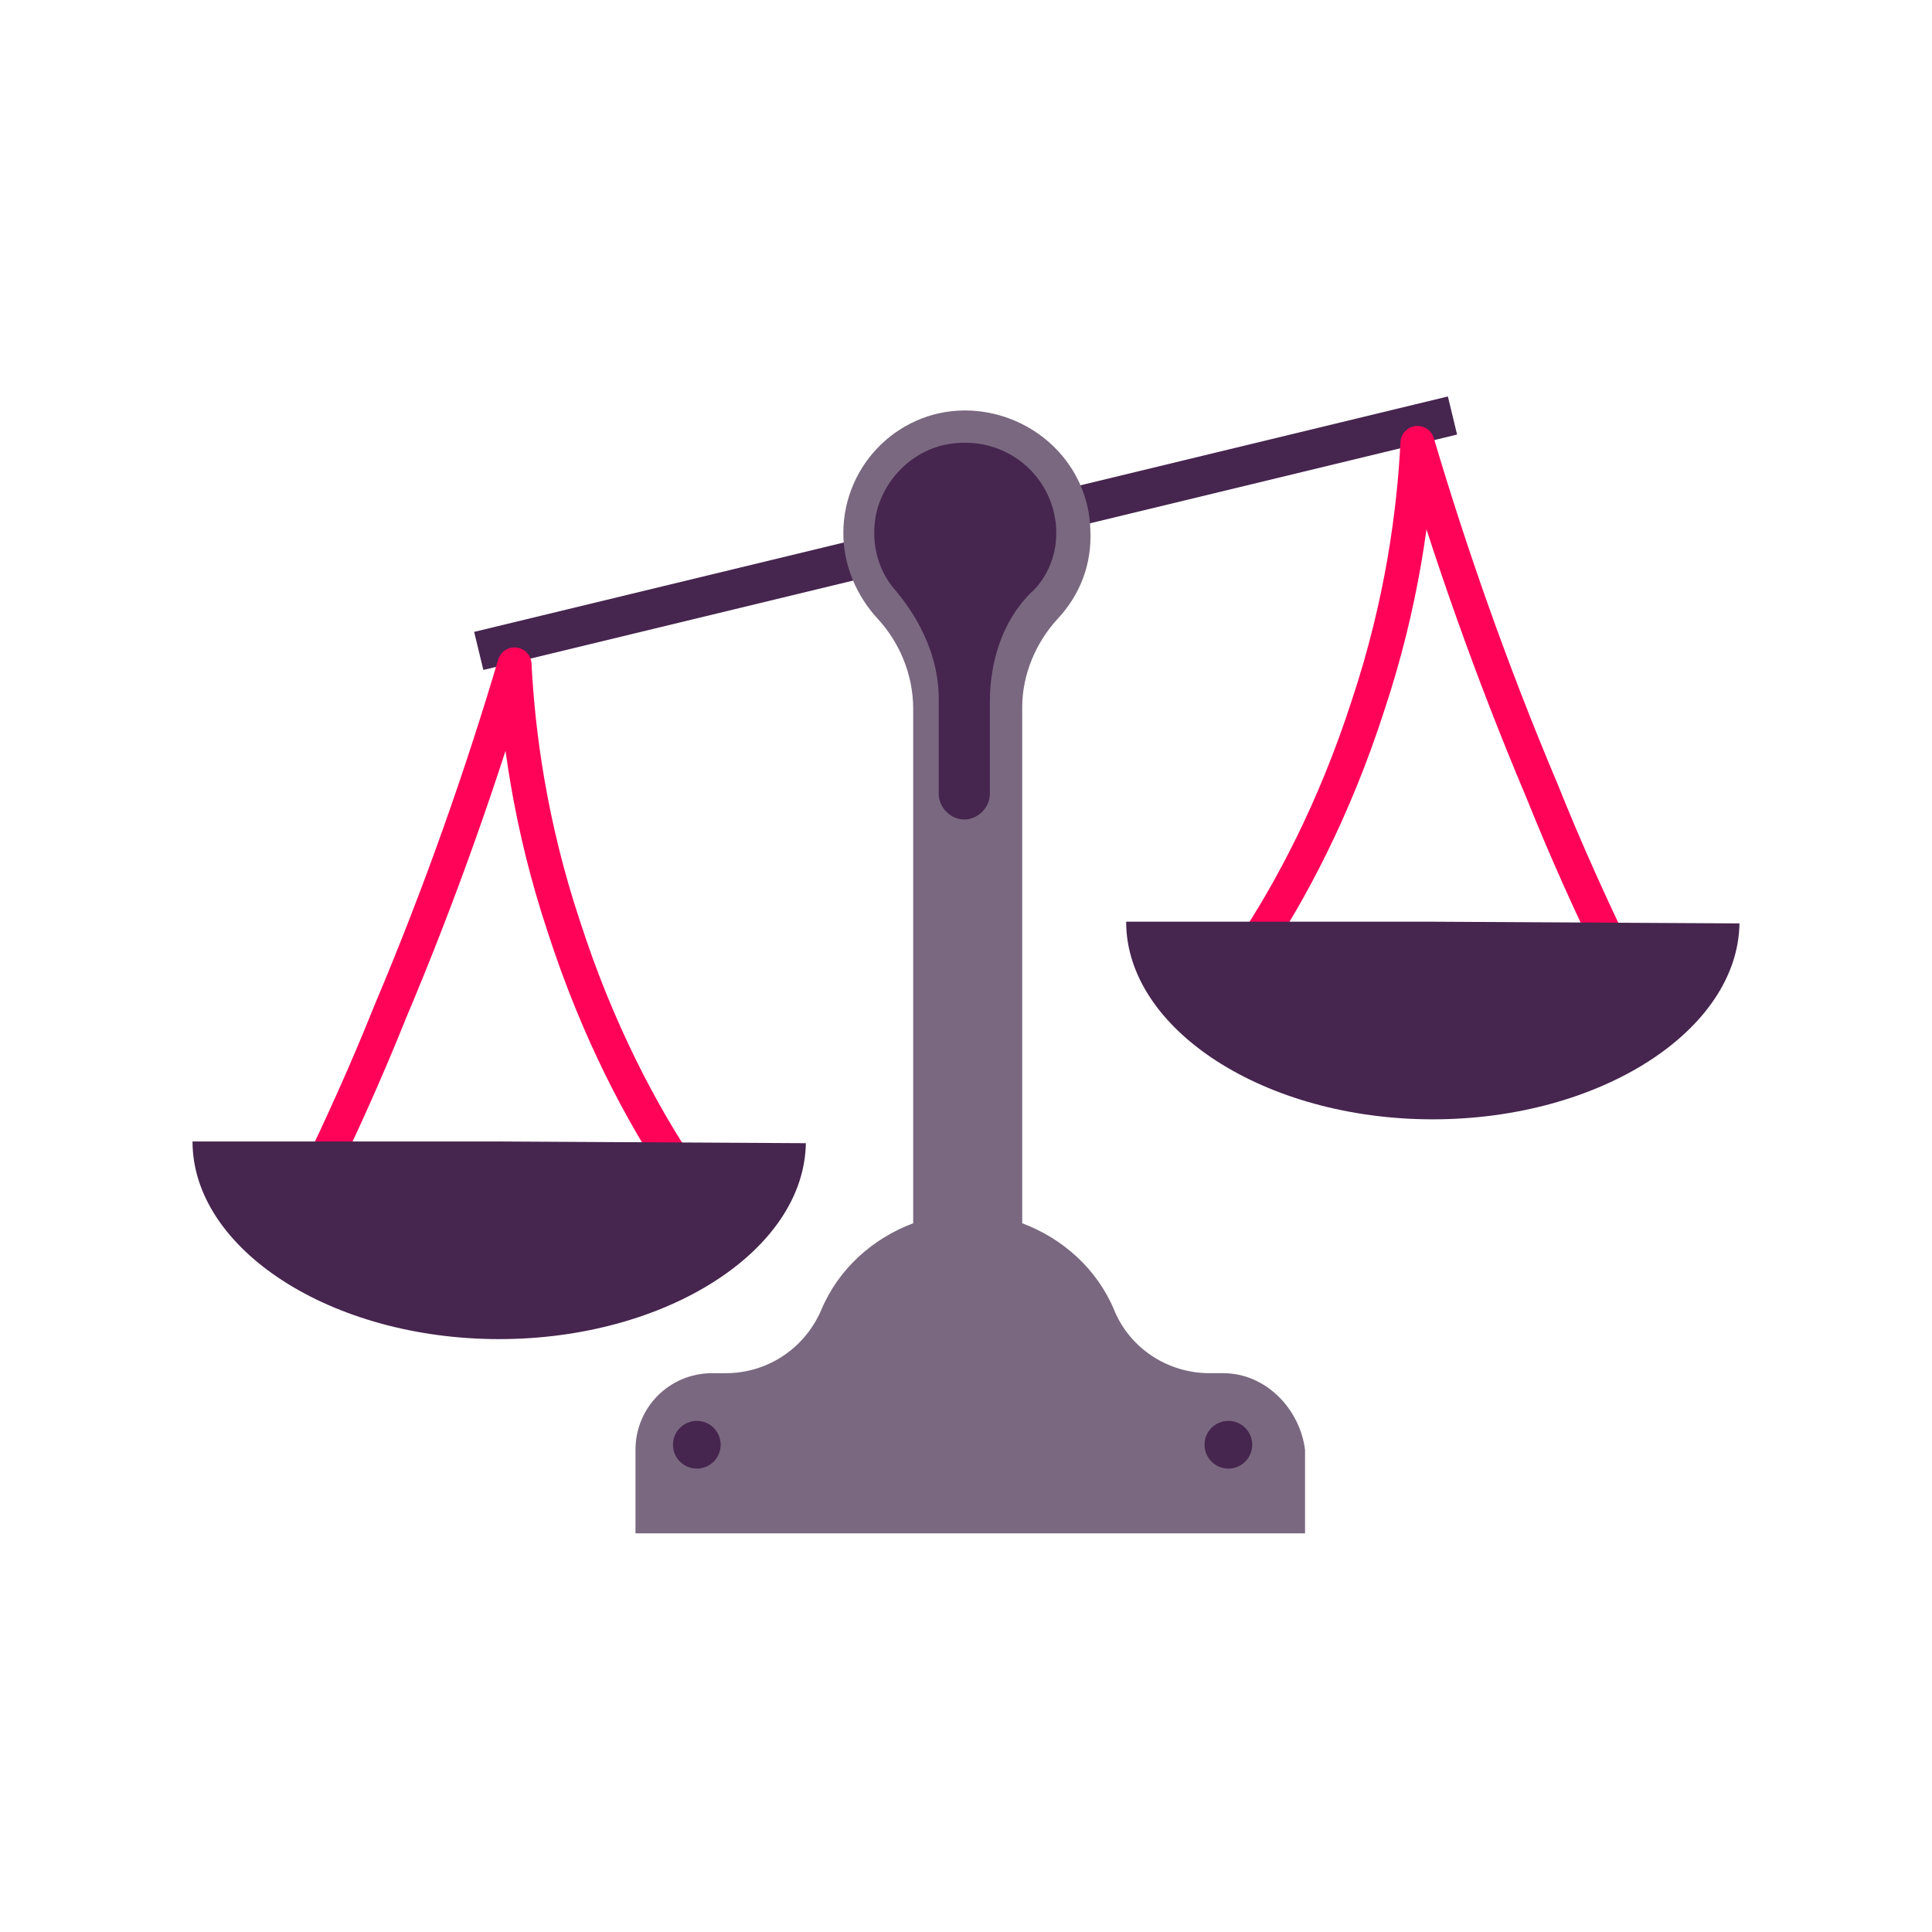
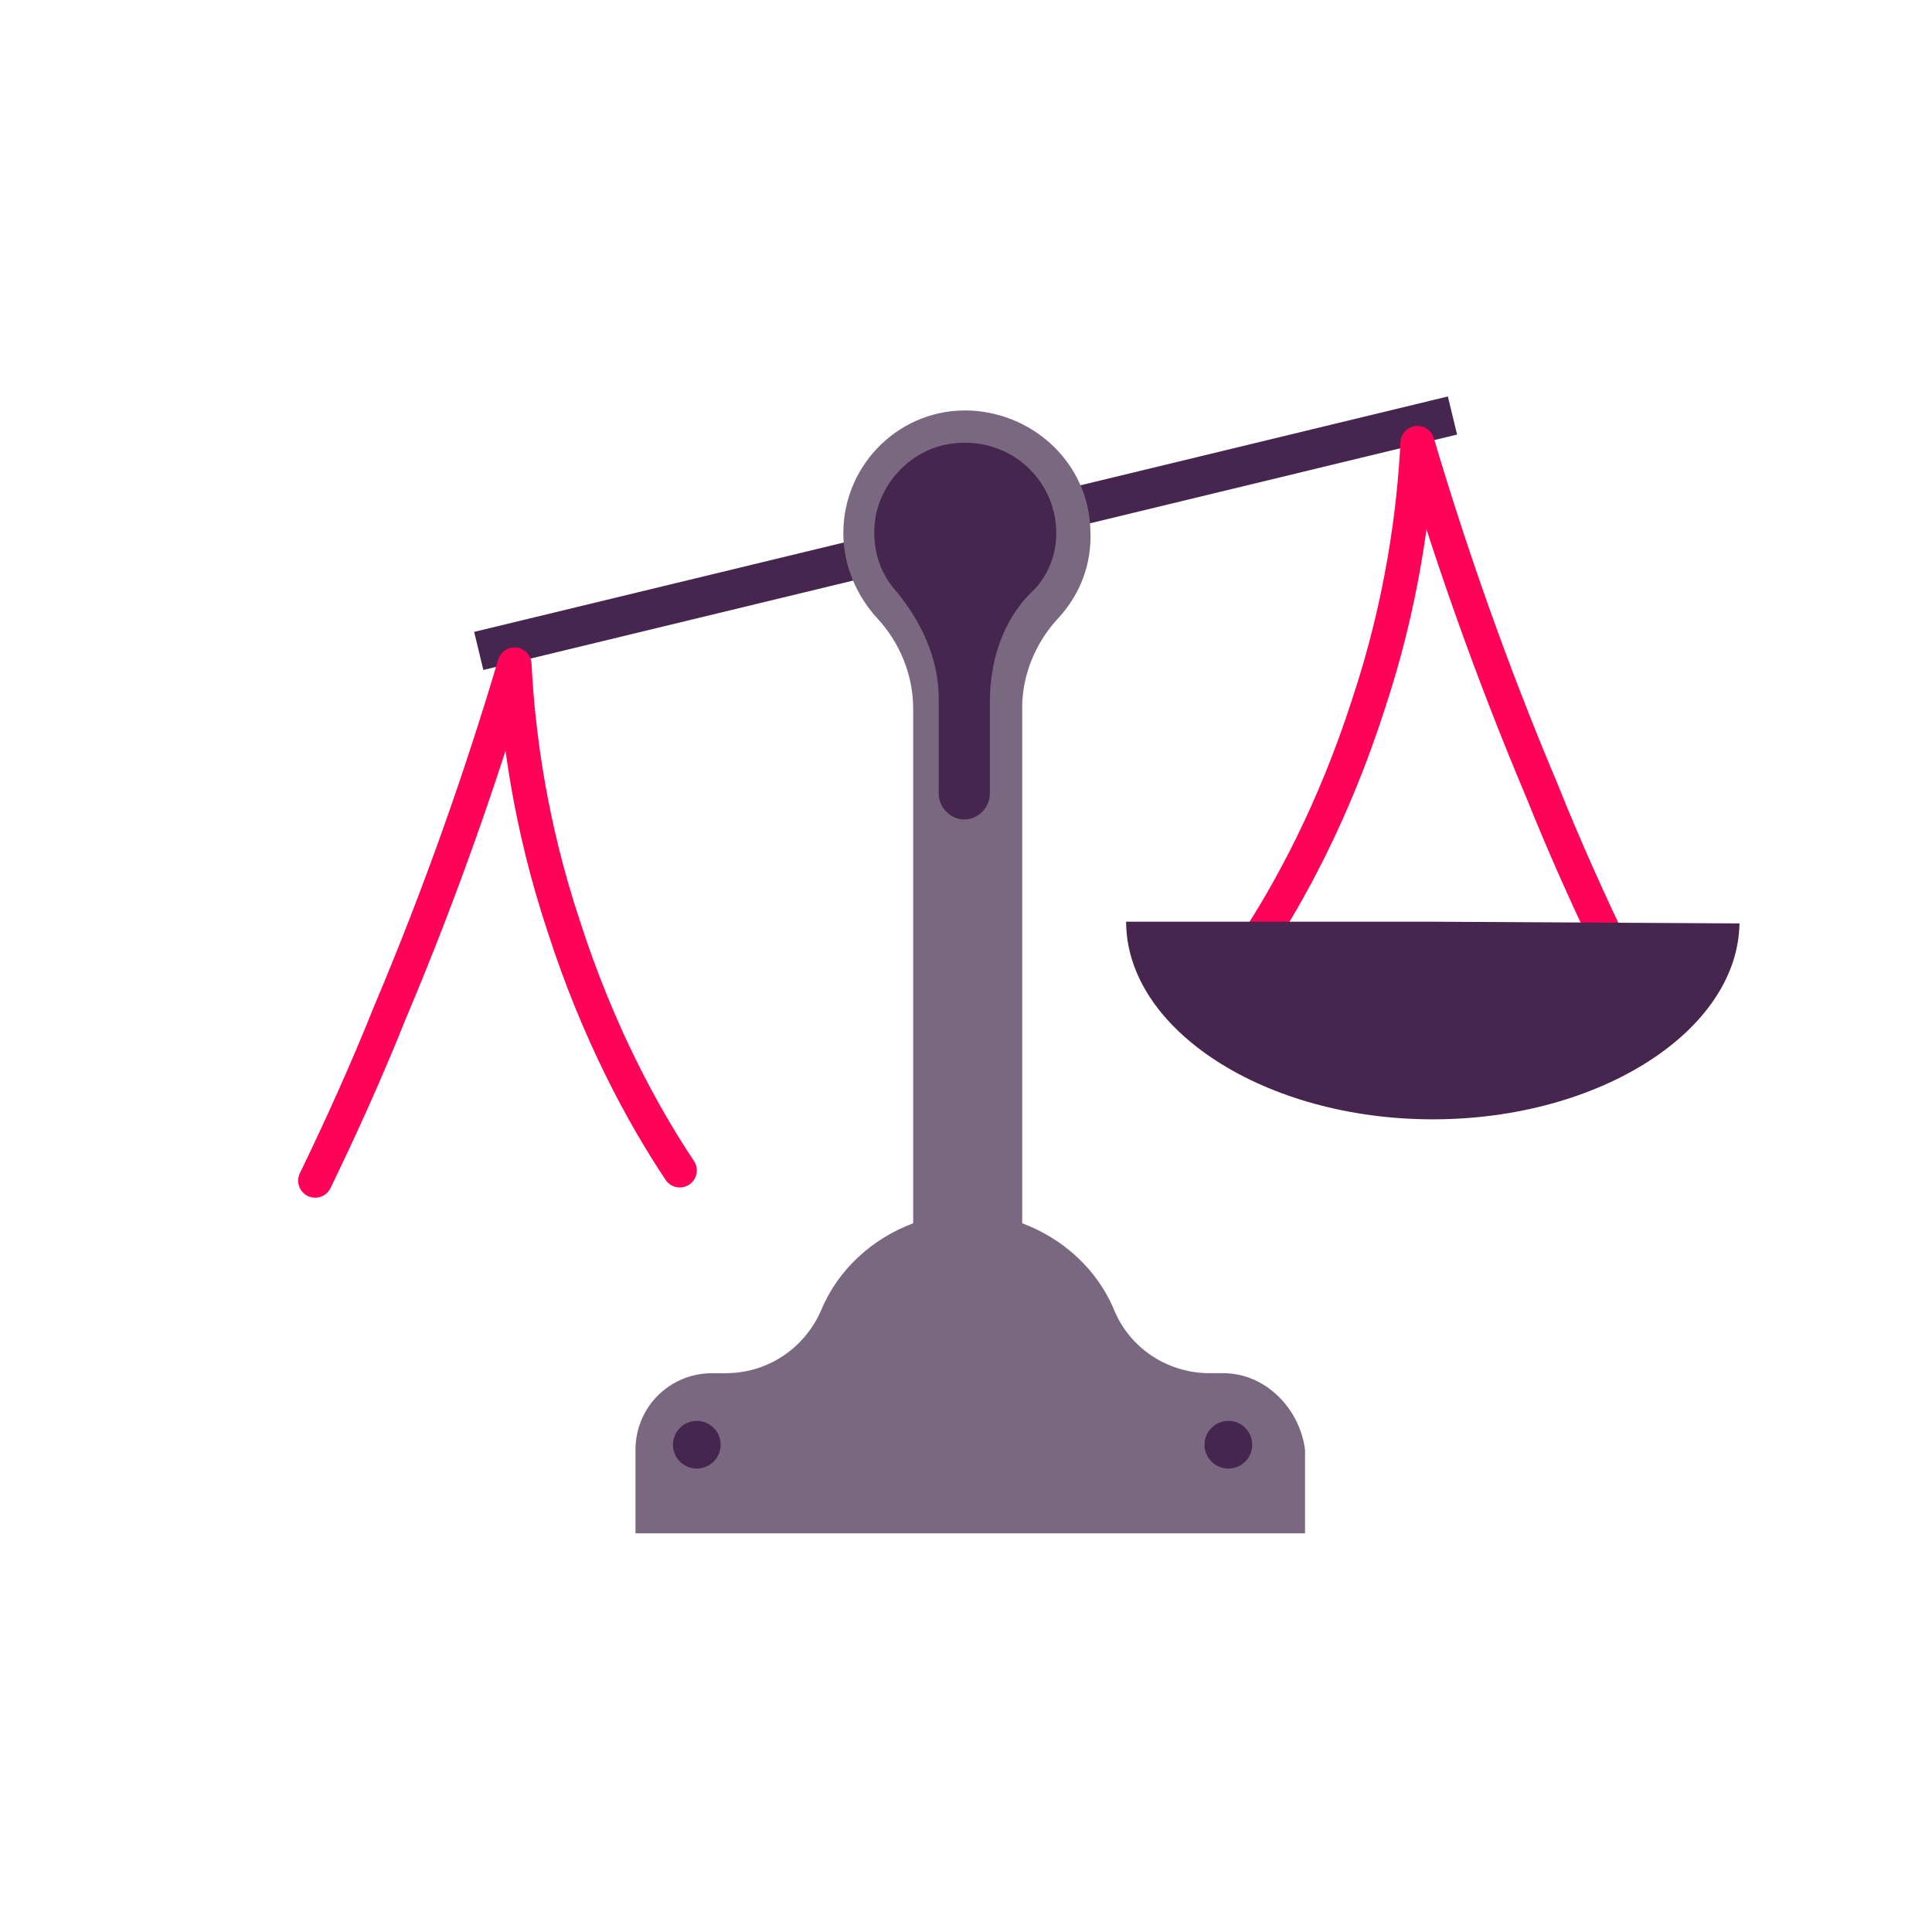
<svg xmlns="http://www.w3.org/2000/svg" version="1.1" id="Laag_1" x="0px" y="0px" viewBox="0 0 113.4 113.4" style="enable-background:new 0 0 113.4 113.4;" xml:space="preserve">
  <style type="text/css">
	.st0{fill:#46254F;}
	.st1{fill:none;stroke:#46254F;stroke-width:3;stroke-miterlimit:10;}
	.st2{fill:#FFFFFF;stroke:#46254F;stroke-width:3;stroke-miterlimit:10;}
	.st3{fill:none;stroke:#46254F;stroke-miterlimit:10;}
	.st4{fill:#34203D;}
	.st5{fill:#2C1C35;}
	.st6{fill:#2D1C35;}
	.st7{fill:#C6724C;}
	.st8{clip-path:url(#SVGID_00000066517935046998024670000013776752401848948137_);}
	.st9{fill:#AF5332;}
	.st10{fill:none;}
	.st11{fill:#51C185;}
	.st12{fill:#E5D2C7;}
	.st13{clip-path:url(#SVGID_00000072250829590656451510000004226463327903297671_);}
	.st14{fill:#F2E5DE;}
	.st15{fill:#3A2445;}
	.st16{clip-path:url(#SVGID_00000028316382879428095620000007226738734265284271_);}
	.st17{fill:#4CE593;}
	.st18{fill:#665270;}
	.st19{clip-path:url(#SVGID_00000035492215247248499450000006508786007670778551_);}
	.st20{clip-path:url(#SVGID_00000132060651060167967980000001686613873349287608_);}
	.st21{fill:#0295FF;}
	.st22{clip-path:url(#SVGID_00000017508939800684049470000016133465306511532440_);}
	.st23{fill:#F2F2F2;}
	.st24{fill:#C3BBC6;}
	.st25{clip-path:url(#SVGID_00000027604812906513599370000016074594470136266122_);}
	.st26{fill:#543D5E;}
	.st27{clip-path:url(#SVGID_00000022527906657851367460000016380951891105951668_);}
	.st28{clip-path:url(#SVGID_00000078005330911323440370000005547596645801519537_);}
	.st29{clip-path:url(#SVGID_00000165216109203590086660000011594835490830082234_);}
	.st30{fill:#C7724C;}
	.st31{clip-path:url(#SVGID_00000145045624078288420260000003930149320469711000_);}
	.st32{fill:#4B4668;}
	.st33{clip-path:url(#SVGID_00000000935176047061251050000010501987546380630425_);}
	.st34{fill:#FF0358;}
	.st35{fill:#C2BAC5;}
	.st36{fill:#F6F6F6;}
	.st37{fill:#45254E;}
	.st38{fill:#F1F1F1;}
	.st39{fill:#C6C6C6;}
	.st40{fill:#A6A0A9;}
	.st41{fill:#371C3D;}
	.st42{fill:#7A6880;}
	.st43{fill:#9D9D9C;}
	.st44{fill:#969099;}
	.st45{fill:#FFFFFF;}
	.st46{fill:none;stroke:#FF0358;stroke-width:3;stroke-miterlimit:10;}
	.st47{fill:#FFFFFF;stroke:#FF0358;stroke-width:3;stroke-miterlimit:10;}
	.st48{fill:#E6E6E6;}
	.st49{clip-path:url(#SVGID_00000085221555263043621450000004436791385179203990_);fill:#FF0358;}
	.st50{clip-path:url(#SVGID_00000074403415178464489900000005173666659495688340_);fill:#FF0358;}
	.st51{clip-path:url(#SVGID_00000141425406167479665360000010841276458673038765_);fill:#FF0358;}
	.st52{clip-path:url(#SVGID_00000142891621593682196570000007911270519794691742_);fill:#FF0358;}
	.st53{clip-path:url(#SVGID_00000106117783418533437620000017145034627803696788_);fill:#FF0358;}
	.st54{clip-path:url(#SVGID_00000152258966117158185180000004928721029849766839_);fill:#FF0358;}
	.st55{clip-path:url(#SVGID_00000078010526512403552130000011316918322390271672_);fill:#FF0358;}
	.st56{clip-path:url(#SVGID_00000137108308969702292110000015005495901016433599_);fill:#FF0358;}
	.st57{clip-path:url(#SVGID_00000144319304052739101430000007166389272915563659_);fill:#FF0358;}
	.st58{clip-path:url(#SVGID_00000079443759971928549180000008969690616854526628_);fill:#FF0358;}
	.st59{clip-path:url(#SVGID_00000065050109639792131200000016305319621127950219_);fill:#FF0358;}
	.st60{clip-path:url(#SVGID_00000130608771966309748170000008556167875167512974_);fill:#FF0358;}
	.st61{fill:#DE034C;}
	.st62{fill:#6A5B6F;}
	.st63{fill:none;stroke:#FF0358;stroke-miterlimit:10;}
	.st64{fill:none;stroke:#46254F;stroke-width:3;stroke-linecap:round;stroke-miterlimit:10;}
	.st65{fill:none;stroke:#FF0358;stroke-width:3;stroke-linecap:round;stroke-miterlimit:10;}
	.st66{fill:#FFFFFF;stroke:#E6E6E6;stroke-miterlimit:10;}
	.st67{fill:none;stroke:#FF0358;stroke-width:2;stroke-linecap:round;stroke-linejoin:round;stroke-miterlimit:10;}
	.st68{fill:none;stroke:#FF0358;stroke-width:2;stroke-linecap:round;stroke-miterlimit:10;}
	.st69{fill:none;stroke:#46254F;stroke-width:2;stroke-linecap:round;stroke-linejoin:round;stroke-miterlimit:10;}
	.st70{fill:none;stroke:#46254F;stroke-width:2;stroke-linecap:round;stroke-miterlimit:10;}
	.st71{fill:#E6E6E6;stroke:#FF0358;stroke-miterlimit:10;}
	.st72{fill:#E6E6E6;stroke:#46254F;stroke-miterlimit:10;}
	.st73{fill:#FF0358;stroke:#E6E6E6;stroke-miterlimit:10;}
	.st74{fill:#46254F;stroke:#E6E6E6;stroke-miterlimit:10;}
	.st75{clip-path:url(#SVGID_00000164482452652566379490000015292706040748370570_);fill:#E6E6E6;}
	.st76{clip-path:url(#SVGID_00000027599462848105149400000010547059108523076763_);fill:#E6E6E6;}
	.st77{clip-path:url(#SVGID_00000067928149588218351680000011612395995963700921_);fill:#E6E6E6;}
	.st78{clip-path:url(#SVGID_00000026123775095381290730000003441935705961673607_);fill:#E6E6E6;}
	.st79{clip-path:url(#SVGID_00000074423623211241004700000002541292371288415113_);fill:#E6E6E6;}
	.st80{clip-path:url(#SVGID_00000174602320060435472910000013957518583873688993_);fill:#E6E6E6;}
	.st81{clip-path:url(#SVGID_00000105413361213271236370000012733181580907651497_);fill:#E6E6E6;}
	.st82{clip-path:url(#SVGID_00000093855803366610781630000013617988457929422227_);fill:#E6E6E6;}
	.st83{clip-path:url(#SVGID_00000016754417984168287450000008832753026855520662_);fill:#E6E6E6;}
	.st84{clip-path:url(#SVGID_00000048488999029775669890000003706221719482677644_);fill:#E6E6E6;}
	.st85{clip-path:url(#SVGID_00000114781089696453370080000011157769116692273313_);fill:#FF0358;}
	.st86{clip-path:url(#SVGID_00000047749296965319879860000004565877439709901194_);fill:#FF0358;}
	.st87{fill:none;stroke:#FF0358;stroke-width:4;stroke-miterlimit:10;}
	.st88{fill:none;stroke:#46254F;stroke-width:4;stroke-miterlimit:10;}
	.st89{opacity:0.68;fill:#46254F;}
	.st90{clip-path:url(#SVGID_00000112628741427371327280000007425412402123346311_);}
	.st91{clip-path:url(#SVGID_00000114042662820105779550000008878779089664976032_);}
	.st92{clip-path:url(#SVGID_00000000914135593435948880000006070978180218930350_);}
	.st93{clip-path:url(#SVGID_00000168810497243996910070000013151008380938942854_);}
	.st94{clip-path:url(#SVGID_00000039134150867328989310000011164873036853662607_);}
	.st95{clip-path:url(#SVGID_00000052068619570676819570000000581946142363797641_);}
	.st96{fill:none;stroke:#FFFFFF;stroke-width:0.8;stroke-miterlimit:10;}
	.st97{clip-path:url(#SVGID_00000018227289618119456030000007059608495797400232_);}
	.st98{clip-path:url(#SVGID_00000157991324675648360320000008023784789988552846_);}
	.st99{clip-path:url(#SVGID_00000066514368846772437290000000932059617911380671_);fill:#FF0358;}
	.st100{clip-path:url(#SVGID_00000109732608636458637930000010133105629728900237_);fill:#46254F;}
	.st101{clip-path:url(#SVGID_00000147920002535633700380000007010631590143306673_);fill:#FF0358;}
	.st102{fill:none;stroke:#E6E6E6;stroke-miterlimit:10;}
	.st103{clip-path:url(#SVGID_00000175310783792715796770000016035176491043337138_);fill:#46254F;}
	.st104{clip-path:url(#SVGID_00000092419694511596967140000016763177986610034602_);fill:#FF0358;}
	.st105{clip-path:url(#SVGID_00000138570417158927018480000005856688447482146735_);fill:#FF0358;}
	.st106{clip-path:url(#SVGID_00000038379085617389940210000003332231628581032076_);fill:#46254F;}
	.st107{clip-path:url(#SVGID_00000003094377429693342490000011937174770983182249_);fill:#46254F;}
	.st108{clip-path:url(#SVGID_00000179644652218429805810000000512563749174835113_);fill:#46254F;}
	.st109{clip-path:url(#SVGID_00000040545845301877153780000003234595452536961455_);fill:#FF0358;}
	.st110{clip-path:url(#SVGID_00000046309099041046528060000013835684726624339898_);fill:#FF0358;}
	.st111{clip-path:url(#SVGID_00000103956109205590644560000009117349318002793116_);fill:#46254F;}
	.st112{clip-path:url(#SVGID_00000109028571253625661140000007003900935203064988_);fill:#46254F;}
	.st113{clip-path:url(#SVGID_00000034809838031376286320000006773820159639614344_);fill:#FF0358;}
	.st114{clip-path:url(#SVGID_00000165231105283319066560000000203258471720547990_);fill:#FF0358;}
	.st115{clip-path:url(#SVGID_00000152963569031441007350000016620418408889927853_);fill:#46254F;}
	.st116{clip-path:url(#SVGID_00000106118138775708715830000006910718750207833277_);fill:#7A6880;}
	.st117{clip-path:url(#SVGID_00000080185748309735480660000001237568104931830974_);fill:#46254F;}
	.st118{clip-path:url(#SVGID_00000039136244092723620560000016614565348311952012_);fill:#FF0358;}
	.st119{clip-path:url(#SVGID_00000145051311810509791000000014473612314267035580_);fill:#7A6880;}
	.st120{clip-path:url(#SVGID_00000003075178632847598780000009650712383292102537_);fill:#371C3D;}
	.st121{clip-path:url(#SVGID_00000138556226806791585240000014847790893978810510_);fill:#46254F;}
	.st122{fill:#7A6880;stroke:#46254F;stroke-miterlimit:10;}
	.st123{fill:#FAA90E;stroke:#46254F;stroke-miterlimit:10;}
	.st124{fill:#51C185;stroke:#46254F;stroke-miterlimit:10;}
	.st125{fill:#0295FF;stroke:#46254F;stroke-miterlimit:10;}
	.st126{fill:#D0C9D3;}
	.st127{fill:#6E5E74;}
	.st128{fill:#FF0357;}
	.st129{fill:#C41E4D;}
	.st130{fill:#897E8F;}
	.st131{clip-path:url(#SVGID_00000047783054176562546540000009787134841332857532_);fill:#FF0358;}
	.st132{clip-path:url(#SVGID_00000122722342397867817850000003497824308107230398_);fill:#8CC63F;}
	.st133{clip-path:url(#SVGID_00000180341494840693126170000015578063960972196788_);fill:#0071BC;}
	.st134{clip-path:url(#SVGID_00000060749513871748527570000006948350977540121478_);fill:#FBB03B;}
	.st135{opacity:0.34;fill:#F1F1F1;}
	.st136{fill:none;stroke:#7A6880;stroke-width:8;stroke-miterlimit:10;}
	.st137{fill:#E5D9EB;}
	.st138{fill:#FFFFFF;stroke:#46254F;stroke-miterlimit:10;}
	.st139{fill:#FFFFFF;stroke:#FF0358;stroke-miterlimit:10;}
	.st140{clip-path:url(#SVGID_00000141434967889744447660000012093172916973815717_);}
	.st141{clip-path:url(#SVGID_00000027582339797973677340000003526844167644231858_);}
	.st142{clip-path:url(#SVGID_00000165917280359484906260000003498916785186698371_);}
	.st143{clip-path:url(#SVGID_00000130646497337205455550000012110628581040012977_);}
	.st144{clip-path:url(#SVGID_00000043422871931225658740000013564027761932246453_);}
	.st145{clip-path:url(#SVGID_00000016764707030360088610000015863467508780298880_);}
	.st146{fill:none;stroke:#46254F;stroke-width:1.4;stroke-miterlimit:10;}
	.st147{fill:none;stroke:#FF0358;stroke-width:1.4;stroke-miterlimit:10;}
	.st148{fill:#FAA90E;}
	.st149{clip-path:url(#SVGID_00000052782510975302757820000012757187279263142029_);}
	.st150{clip-path:url(#SVGID_00000010311936990468754930000001538613701856097982_);}
	.st151{clip-path:url(#SVGID_00000083077550225555266590000003943573660880113573_);}
	.st152{clip-path:url(#SVGID_00000032643354916482060580000006453757668108580489_);}
	.st153{clip-path:url(#SVGID_00000121268736538317847190000012422317761277858471_);}
	.st154{clip-path:url(#SVGID_00000077289612671598795140000010373409527439033251_);}
	.st155{clip-path:url(#SVGID_00000107564158325074100020000010206499953527194026_);}
	.st156{clip-path:url(#SVGID_00000020400898454018310220000015239158020480224666_);}
	.st157{clip-path:url(#SVGID_00000132057142129048898850000007034770789938915215_);}
	.st158{clip-path:url(#SVGID_00000152951343545228218690000009065911871838617238_);}
	.st159{clip-path:url(#SVGID_00000169527592233921067600000005995968169283235729_);}
	.st160{clip-path:url(#SVGID_00000180327825760165259910000001324955814951449220_);}
	.st161{clip-path:url(#SVGID_00000030482986051432619270000015870549715153562813_);}
	.st162{clip-path:url(#SVGID_00000142859685609207152800000016963259305625418143_);}
	.st163{clip-path:url(#SVGID_00000165227113251461456230000003463867717350759828_);}
	.st164{clip-path:url(#SVGID_00000076570480190112470530000018414771494707165066_);}
	.st165{clip-path:url(#SVGID_00000139997026166174198360000007622698755740845996_);}
	.st166{clip-path:url(#SVGID_00000038381470465219950750000009322785877054880653_);}
	.st167{clip-path:url(#SVGID_00000026165011510709735880000006215397513250399117_);}
	.st168{clip-path:url(#SVGID_00000109742531517344370050000001811797752971076788_);}
	.st169{clip-path:url(#SVGID_00000069398485317578734500000005975094882722021527_);}
	.st170{clip-path:url(#SVGID_00000134217082338849428920000016055996270454109099_);}
	.st171{clip-path:url(#SVGID_00000059293877602632210110000011414854226291301275_);}
	.st172{clip-path:url(#SVGID_00000114035257073450334510000013095985222488810915_);}
	.st173{clip-path:url(#SVGID_00000071541290536122982080000016136668460807213968_);}
	.st174{clip-path:url(#SVGID_00000088133066858168778760000017992471504742761860_);}
	.st175{clip-path:url(#SVGID_00000044176029349148276960000014599818273680090026_);}
	.st176{clip-path:url(#SVGID_00000036231656855284054740000009810016233905084590_);}
	.st177{clip-path:url(#SVGID_00000016070483900908667930000015703276772555011248_);}
	.st178{clip-path:url(#SVGID_00000023966711951373285890000004195899732056666533_);}
	.st179{clip-path:url(#SVGID_00000080908621941753689780000010454595719496748979_);}
	.st180{clip-path:url(#SVGID_00000101100810183303984000000014542331036701396632_);}
	.st181{clip-path:url(#SVGID_00000091700794749940026490000017970983978925594522_);}
	.st182{clip-path:url(#SVGID_00000119100886955161414990000001819268189510157699_);}
	.st183{clip-path:url(#SVGID_00000065777722902728666470000010638564416757975993_);}
	.st184{clip-path:url(#SVGID_00000048487210993925432320000009522462764087748739_);}
	.st185{clip-path:url(#SVGID_00000070117091763279559170000003652662681400630956_);}
	.st186{clip-path:url(#SVGID_00000013900089791604093160000009382102468452459688_);}
	.st187{clip-path:url(#SVGID_00000049908236576218898590000010401605474503503000_);}
	.st188{clip-path:url(#SVGID_00000121978093105604395150000009060487399780743102_);}
	.st189{clip-path:url(#SVGID_00000148639950638592857710000001364680059778017453_);}
	.st190{clip-path:url(#SVGID_00000095310122555010061420000004098465530448684989_);}
	.st191{clip-path:url(#SVGID_00000154416764826133933520000000203977392586002618_);}
	.st192{clip-path:url(#SVGID_00000183964571764086565840000011533230383924763318_);}
	.st193{clip-path:url(#SVGID_00000083054978951545089890000010148762977424805506_);}
	.st194{clip-path:url(#SVGID_00000040560738919057699870000013634457712315736490_);}
	.st195{clip-path:url(#SVGID_00000036252221890151895490000014449173094156301492_);}
	.st196{clip-path:url(#SVGID_00000141417171972885081580000014880101253036364478_);}
	.st197{clip-path:url(#SVGID_00000011721928169677605440000001420518267598782608_);}
	.st198{clip-path:url(#SVGID_00000021841870668467120650000009435668882580706956_);}
	.st199{clip-path:url(#SVGID_00000002367830596954505800000015036153886087622275_);}
	.st200{clip-path:url(#SVGID_00000028323453863501230130000005838527207393143716_);}
	.st201{clip-path:url(#SVGID_00000008842943416802243480000002657120279831535016_);}
	.st202{clip-path:url(#SVGID_00000136392439771204811250000017656740231399526789_);}
	.st203{clip-path:url(#SVGID_00000091699514259486521820000006962618331500907673_);}
	.st204{clip-path:url(#SVGID_00000129926639569925396970000011901848171175066243_);}
	.st205{clip-path:url(#SVGID_00000147899387259925552950000017034993066088987294_);}
	.st206{clip-path:url(#SVGID_00000129167202068403421720000005430441453164436124_);}
	.st207{clip-path:url(#SVGID_00000123409404259483996540000003584948194274032571_);}
	.st208{clip-path:url(#SVGID_00000052067505472296380280000015792158527258110606_);}
	.st209{fill:none;stroke:#371C3D;stroke-width:3;stroke-miterlimit:10;}
	.st210{clip-path:url(#SVGID_00000076600091542547214360000016954109185859927448_);}
	.st211{clip-path:url(#SVGID_00000096059833122287118140000018119332527316828810_);}
	.st212{clip-path:url(#SVGID_00000097492700365358623150000008547463117741347714_);}
	.st213{clip-path:url(#SVGID_00000092450828791580054120000010873514160290478735_);}
	.st214{clip-path:url(#SVGID_00000152965580299700069310000012234390070839847325_);}
	.st215{clip-path:url(#SVGID_00000057119399758188738220000001605248209794045568_);}
	.st216{clip-path:url(#SVGID_00000018214320251325011380000006281345146447445660_);}
	.st217{clip-path:url(#SVGID_00000169516294258562662530000012928003304089847708_);}
	.st218{clip-path:url(#SVGID_00000047025537031276916640000004013644627365274786_);}
	.st219{clip-path:url(#SVGID_00000047772779018266742020000017328356462124551088_);}
	.st220{clip-path:url(#SVGID_00000118362601745535501250000003267004161452926122_);}
	.st221{clip-path:url(#SVGID_00000040557151432243718310000006888562292359761582_);}
	.st222{fill:none;stroke:#DE034C;stroke-width:3;stroke-miterlimit:10;}
	.st223{clip-path:url(#SVGID_00000163057096177864471590000011026703448571499437_);}
	.st224{clip-path:url(#SVGID_00000037690611034362002690000014268682795655840431_);}
	.st225{clip-path:url(#SVGID_00000013177238987006727560000013878930196128414866_);}
	.st226{clip-path:url(#SVGID_00000037653408726959209200000011080272523675494532_);}
	.st227{clip-path:url(#SVGID_00000005964571636440358760000013113407192284758671_);}
	.st228{clip-path:url(#SVGID_00000134237233140489611340000000143409464340890280_);}
	.st229{clip-path:url(#SVGID_00000131333590102961916790000005123275207591750571_);}
	.st230{clip-path:url(#SVGID_00000033342559135418994590000009403859334285493910_);}
	.st231{clip-path:url(#SVGID_00000021804054003622167120000009582213703662423953_);}
	.st232{clip-path:url(#SVGID_00000003084881512220813510000006790298641616658332_);}
	.st233{clip-path:url(#SVGID_00000000186386637198816840000001794969669484184226_);}
	.st234{clip-path:url(#SVGID_00000011729944285481866560000013617831667403469994_);}
	.st235{clip-path:url(#SVGID_00000081608019138303030250000001430735595846412703_);}
	.st236{clip-path:url(#SVGID_00000041975859200265245720000002763480967402015104_);}
	.st237{clip-path:url(#SVGID_00000082341691950001774510000012670862317872419208_);}
	.st238{clip-path:url(#SVGID_00000012444443239813213070000006823627443358480550_);}
	.st239{clip-path:url(#SVGID_00000127019741647007158380000010114390130166762410_);}
	.st240{clip-path:url(#SVGID_00000171690143526906250060000016980548542150353306_);}
	.st241{clip-path:url(#SVGID_00000095334620539448254830000013345321914081275538_);}
	.st242{clip-path:url(#SVGID_00000008856100446865637850000012964187399489495725_);}
	.st243{clip-path:url(#SVGID_00000132075028571574004880000009368437003907798155_);}
	.st244{clip-path:url(#SVGID_00000080208976174796260160000009322135044143729044_);}
	.st245{clip-path:url(#SVGID_00000093882162190996019690000002344430420068058241_);}
	.st246{clip-path:url(#SVGID_00000023996097347390573430000000596356835163752877_);}
	.st247{clip-path:url(#SVGID_00000037653179491281855700000001045750676501373105_);}
	.st248{clip-path:url(#SVGID_00000077305176638694154260000008666021875886704529_);}
	.st249{clip-path:url(#SVGID_00000142861849926666844020000011559424807744808873_);}
	.st250{clip-path:url(#SVGID_00000142175122381290505850000005421532104877974974_);fill:#51C185;}
	.st251{clip-path:url(#SVGID_00000127753659418885689090000002621095285865127345_);}
	.st252{clip-path:url(#SVGID_00000075875917490762994950000006836935597456293251_);}
	.st253{clip-path:url(#SVGID_00000175298713980107293790000008971675690967999106_);}
	.st254{clip-path:url(#SVGID_00000018944057651829092580000009371190557570026642_);}
	.st255{clip-path:url(#SVGID_00000096766994398915151880000003031673194959360421_);}
	.st256{clip-path:url(#SVGID_00000013894955395661441940000010891460230211874479_);}
	.st257{clip-path:url(#SVGID_00000066516904644843428030000008806673312674790280_);}
	.st258{clip-path:url(#SVGID_00000021079718014839161350000005356608958183562640_);}
	.st259{clip-path:url(#SVGID_00000087385508808054462750000010881220933836903100_);}
	.st260{clip-path:url(#SVGID_00000119837924013934065210000008956020258527998628_);}
	.st261{clip-path:url(#SVGID_00000169535085761868651620000002192145361487684532_);}
	.st262{clip-path:url(#SVGID_00000094585692662063152730000011855502535357856676_);}
	.st263{fill:#E6007E;}
	.st264{fill:#A75D43;}
	.st265{fill:url(#man_1_Orginal_1-4_00000031183793467621925260000006715384553973972884_);}
	.st266{fill:#8A7E91;}
	.st267{clip-path:url(#SVGID_00000038375405846584424450000014166186475690634662_);}
	.st268{clip-path:url(#SVGID_00000065789927084411890630000009785669094575049873_);}
	.st269{fill:#9D90A3;}
	.st270{clip-path:url(#SVGID_00000111889999373760962160000013914587380410417309_);}
	.st271{clip-path:url(#SVGID_00000115503915487399830060000011297833386766731907_);}
	.st272{clip-path:url(#SVGID_00000145017016681819986130000017702098494043230848_);}
	.st273{clip-path:url(#SVGID_00000151508203106574952130000006328282882548593079_);}
	.st274{clip-path:url(#SVGID_00000034783436440801822200000000540023183866329780_);}
	.st275{clip-path:url(#SVGID_00000098180630572433622610000011083217496165861777_);}
	.st276{clip-path:url(#SVGID_00000173883098903011288140000012393074098231931786_);}
	.st277{clip-path:url(#SVGID_00000091716094332113176170000007766285051615914635_);}
	.st278{clip-path:url(#SVGID_00000174595700704091524450000005708468183413450112_);}
	.st279{clip-path:url(#SVGID_00000082337748784271366150000014060463762115136641_);}
	.st280{clip-path:url(#SVGID_00000006687411608506627710000012906133348351453341_);}
	.st281{clip-path:url(#SVGID_00000096046263661716170420000010261292609025965223_);}
	.st282{clip-path:url(#SVGID_00000127726318579227572110000015330158536605671351_);}
	.st283{clip-path:url(#SVGID_00000084503643731221210520000012858179070159598238_);}
	.st284{clip-path:url(#SVGID_00000158711601942176252030000012451894166143423131_);}
	.st285{clip-path:url(#SVGID_00000048491916533698516630000000940619159237164193_);}
	.st286{clip-path:url(#SVGID_00000167390637018983303420000007354722011578304410_);}
	.st287{clip-path:url(#SVGID_00000113333772594005920960000003901091379268984204_);}
	.st288{clip-path:url(#SVGID_00000011732508399910900000000006388192291212836739_);}
	.st289{clip-path:url(#SVGID_00000170270646835654563220000004126692914482743960_);}
	.st290{clip-path:url(#SVGID_00000031178986177079787760000001142118397131807147_);}
	.st291{clip-path:url(#SVGID_00000104706274216090145560000009502874819151486885_);}
	.st292{clip-path:url(#SVGID_00000048466451473446504700000013610924655039313307_);}
	.st293{clip-path:url(#SVGID_00000154421275435740940800000018380497883322929028_);}
	.st294{clip-path:url(#SVGID_00000034071052209885985580000001946030900910603925_);}
	.st295{clip-path:url(#SVGID_00000155126305573760038410000011814719691475057044_);}
	.st296{clip-path:url(#SVGID_00000141443103340256110370000012473898353920504463_);}
	.st297{clip-path:url(#SVGID_00000165942536409676783060000009558850637825253552_);}
	.st298{clip-path:url(#SVGID_00000039098675484735584770000016975292483677849266_);}
	.st299{clip-path:url(#SVGID_00000089557944811754502400000016797593430873883780_);}
	.st300{clip-path:url(#SVGID_00000147919462401408184470000000794766704486966657_);}
	.st301{clip-path:url(#SVGID_00000146500341366475751940000007582149389432448906_);}
	.st302{clip-path:url(#SVGID_00000133510862883886380830000009321281585811850378_);}
	.st303{clip-path:url(#SVGID_00000160909016097535098630000011967124305256719791_);}
	.st304{clip-path:url(#SVGID_00000101101001969652705710000012800308867140359093_);}
	.st305{clip-path:url(#SVGID_00000074411457433540537790000004822909498252940168_);}
	.st306{clip-path:url(#SVGID_00000128467419114035477960000004224250823947337613_);}
	.st307{clip-path:url(#SVGID_00000060713822791403761510000007019506295248153779_);}
	.st308{clip-path:url(#SVGID_00000008126360125540145760000000887963942986700175_);}
	.st309{clip-path:url(#SVGID_00000057148680784812458620000004950973125305011342_);}
	.st310{clip-path:url(#SVGID_00000044172731607730811980000009540567843383786624_);}
	.st311{clip-path:url(#SVGID_00000078742530585545244330000009668467243784462773_);}
	.st312{clip-path:url(#SVGID_00000028288411542614772170000004690099359048803248_);}
	.st313{clip-path:url(#SVGID_00000078003190608555740810000010715040731626181296_);}
	.st314{clip-path:url(#SVGID_00000149374534490612358610000011174682912394873243_);}
	.st315{clip-path:url(#SVGID_00000066491908255035514760000006092851087019560586_);}
	.st316{clip-path:url(#SVGID_00000181795153886813558820000000511113910719077012_);}
	.st317{clip-path:url(#SVGID_00000042728224552493689120000007031615374517192350_);}
	.st318{clip-path:url(#SVGID_00000036960727615107402380000012111761701756636312_);}
	.st319{clip-path:url(#SVGID_00000132047167812126863570000010893094149465509040_);}
	.st320{clip-path:url(#SVGID_00000090289420276868838200000012690671589835708828_);}
	.st321{clip-path:url(#SVGID_00000006685089047716483230000010404335106967897276_);}
	.st322{clip-path:url(#SVGID_00000154408257361147007760000015184361245590004411_);}
	.st323{clip-path:url(#SVGID_00000158720943816842080660000002344587775930768021_);}
	.st324{clip-path:url(#SVGID_00000144317698293911630690000011842159093683663536_);}
	.st325{clip-path:url(#SVGID_00000110473146486626993500000004276968082360749986_);}
	.st326{clip-path:url(#SVGID_00000159456259603827180150000013864412030934421682_);}
	.st327{clip-path:url(#SVGID_00000070799566690475302490000016015618162294718861_);}
	.st328{clip-path:url(#SVGID_00000091720566477566671980000013435651318834599058_);}
	.st329{clip-path:url(#SVGID_00000052815370197574906030000001233928154043137421_);}
	.st330{clip-path:url(#SVGID_00000036252963006766448130000007358681785295245711_);}
	.st331{clip-path:url(#SVGID_00000005267323391335321670000017019043489252156077_);}
	.st332{clip-path:url(#SVGID_00000122709209570329300010000011674384589134351800_);}
	.st333{clip-path:url(#SVGID_00000067934874947529227440000012692705670432331956_);}
	.st334{clip-path:url(#SVGID_00000089543828163538457080000014475943454957486741_);}
	.st335{clip-path:url(#SVGID_00000008844409208546648330000014241542952375515286_);}
	.st336{clip-path:url(#SVGID_00000128455377632912985280000013909804297812995510_);}
	.st337{clip-path:url(#SVGID_00000047058368114988556430000014423180428129859516_);}
	.st338{clip-path:url(#SVGID_00000096780410495962205990000002824557719106018945_);}
	.st339{clip-path:url(#SVGID_00000054985889468798672660000007141223137303198361_);}
	.st340{clip-path:url(#SVGID_00000079471183680889460450000003152260071136360326_);}
	.st341{clip-path:url(#SVGID_00000161591584624908631970000016794711256571418794_);}
	.st342{clip-path:url(#SVGID_00000070800755995117219520000007769994730448590243_);}
	.st343{clip-path:url(#SVGID_00000179630899479115859420000006178616145922267781_);}
	.st344{clip-path:url(#SVGID_00000155129930509672644020000012757297043466511505_);}
	.st345{clip-path:url(#SVGID_00000026881555709132034830000009475995325225073313_);}
	.st346{clip-path:url(#SVGID_00000159432546919743092480000018274490222676556949_);}
	.st347{clip-path:url(#SVGID_00000008142389449940257210000007814934017367155105_);}
	.st348{clip-path:url(#SVGID_00000077297619035365046410000012127351131302145205_);}
	.st349{clip-path:url(#SVGID_00000148635364686889787510000016653852827266959284_);}
	.st350{clip-path:url(#SVGID_00000175294690313991146200000015059657312129818779_);}
	.st351{clip-path:url(#SVGID_00000075863713796519302330000014963629471297037479_);}
	.st352{clip-path:url(#SVGID_00000112631261580355183390000015902701015056249004_);}
	.st353{fill:#2D2E83;stroke:#FFFFFF;stroke-width:2;stroke-linecap:round;stroke-linejoin:round;stroke-miterlimit:10;}
	.st354{clip-path:url(#SVGID_00000086693021855713110360000013802560515426125464_);}
	.st355{clip-path:url(#SVGID_00000116226775428854946430000005167922892561984682_);}
	.st356{clip-path:url(#SVGID_00000008854973809634148490000016315150092796226185_);}
	.st357{clip-path:url(#SVGID_00000008832045500059811480000010093195896595452090_);}
	.st358{clip-path:url(#SVGID_00000026138203188398231120000001578449687847552433_);}
	.st359{clip-path:url(#SVGID_00000158710128088204355580000001985748072374997949_);}
	.st360{clip-path:url(#SVGID_00000088097190291716951840000008604752190776804263_);}
	.st361{clip-path:url(#SVGID_00000120542694950302877570000015389452296355314590_);}
	.st362{clip-path:url(#SVGID_00000026144006658845713370000016803664540954927015_);}
	.st363{clip-path:url(#SVGID_00000133519405217517703690000015449362530866080128_);}
	.st364{clip-path:url(#SVGID_00000126324850018615998460000000531927957952456894_);}
	.st365{clip-path:url(#SVGID_00000016781692174917084590000013670970926526053024_);}
	.st366{clip-path:url(#SVGID_00000011015342913016190530000013539176941888739741_);}
	.st367{clip-path:url(#SVGID_00000115492260316405615380000009554783655153891723_);}
	.st368{clip-path:url(#SVGID_00000000941205110271203870000001453892446670486973_);}
	.st369{clip-path:url(#SVGID_00000124147554692401991450000012921059739976219580_);}
	.st370{clip-path:url(#SVGID_00000050634461180055994310000004368198021346169738_);}
	.st371{clip-path:url(#SVGID_00000124146670652924493980000015815584449587875249_);}
	.st372{clip-path:url(#SVGID_00000175292990784512530460000010672751690385515944_);}
	.st373{clip-path:url(#SVGID_00000088101699420207623880000015215344286905566396_);}
	.st374{clip-path:url(#SVGID_00000162318308511971968570000013603292588183582093_);}
	.st375{clip-path:url(#SVGID_00000051360624341667644060000009052296463200738724_);}
	.st376{clip-path:url(#SVGID_00000126289641466818332090000006023911194812829593_);}
	.st377{clip-path:url(#SVGID_00000176758600032850330280000018365567385927125382_);}
	.st378{clip-path:url(#SVGID_00000106142663036602554280000004156665807118201770_);}
	.st379{clip-path:url(#SVGID_00000069379052634831091580000011618983515156981160_);}
	.st380{clip-path:url(#SVGID_00000096037176870751150790000000372603088747767736_);}
	.st381{clip-path:url(#SVGID_00000059311946701474491560000010925963855227373224_);}
	.st382{clip-path:url(#SVGID_00000075142222239589559680000016412036196585510538_);}
	.st383{clip-path:url(#SVGID_00000081645317815379453040000003672088058490929561_);}
	.st384{clip-path:url(#SVGID_00000067217977316919851320000006691242376762106302_);}
	.st385{clip-path:url(#SVGID_00000075165021655888331130000008909174820305768578_);}
	.st386{clip-path:url(#SVGID_00000101089136685425103450000013865875202269852815_);}
	.st387{clip-path:url(#SVGID_00000100372077989597103840000000679512194861956491_);}
	.st388{clip-path:url(#SVGID_00000128445984466580411690000014535216727062187936_);}
	.st389{clip-path:url(#SVGID_00000155143075941042577110000009270920733234334867_);}
	.st390{clip-path:url(#SVGID_00000100353974271097454480000009104699704108610690_);}
	.st391{clip-path:url(#SVGID_00000062166924295784219490000008451013267322213552_);}
	.st392{clip-path:url(#SVGID_00000138561532493614927660000011217383612737263281_);}
	.st393{clip-path:url(#SVGID_00000052063838310770135300000002834967801413585567_);}
	.st394{fill:none;stroke:#FF0358;stroke-linecap:round;stroke-linejoin:round;stroke-miterlimit:10;}
	.st395{clip-path:url(#SVGID_00000151540755782122139320000001495120823494820746_);}
	.st396{clip-path:url(#SVGID_00000029034186717388325750000009436375549673499298_);}
	.st397{clip-path:url(#SVGID_00000104696643410112571690000006721130638007835545_);}
	.st398{clip-path:url(#SVGID_00000182495998017694983070000014516027679643423416_);}
	.st399{clip-path:url(#SVGID_00000065769807043499094560000000776349911474143364_);}
	.st400{clip-path:url(#SVGID_00000097486216333271787880000008446572571482086328_);}
	.st401{clip-path:url(#SVGID_00000020369340418122275990000011573762910092059532_);}
	.st402{clip-path:url(#SVGID_00000125596563216550503760000015171754319516961725_);}
	.st403{clip-path:url(#SVGID_00000178897568347735965190000009431181955974301865_);}
	.st404{clip-path:url(#SVGID_00000082354519045684167530000001721469196956753291_);}
	.st405{clip-path:url(#SVGID_00000023966701245400956220000017721383255186615688_);}
	.st406{clip-path:url(#SVGID_00000000934528584134254210000016079310615614831527_);}
	.st407{clip-path:url(#SVGID_00000089543629843216962330000007881381858766479255_);}
	.st408{clip-path:url(#SVGID_00000023994968547359853540000011035149259843454129_);}
	.st409{clip-path:url(#SVGID_00000013159561100099251190000017381969979124867215_);}
	.st410{clip-path:url(#SVGID_00000076605862537226090140000010958981919144521625_);}
	.st411{clip-path:url(#SVGID_00000148637083126063282380000017209000574266781614_);}
	.st412{clip-path:url(#SVGID_00000178170139033991048440000014283469506086905243_);}
	.st413{clip-path:url(#SVGID_00000018235407037463457850000006426232112224754830_);fill:#FF0358;}
	.st414{clip-path:url(#SVGID_00000180351628228639270120000016169168041937176227_);fill:#FF0358;}
	.st415{clip-path:url(#SVGID_00000042725631358807655830000016811020439325486980_);fill:#FF0358;}
	.st416{clip-path:url(#SVGID_00000063594122016784525140000018425640341188361621_);fill:#FF0358;}
	.st417{clip-path:url(#SVGID_00000049943053975442810800000007520685869427036324_);fill:#FF0358;}
	.st418{clip-path:url(#SVGID_00000031186669861689047800000017464784648851037852_);fill:#FF0358;}
	.st419{clip-path:url(#SVGID_00000023280875166729402250000012989849522260963729_);fill:#FF0358;}
	.st420{clip-path:url(#SVGID_00000086652035021631341290000005579313271295518630_);fill:#46254F;}
	.st421{clip-path:url(#SVGID_00000008830316695404825210000000134471369053882557_);fill:#46254F;}
	.st422{clip-path:url(#SVGID_00000142160368151782912600000014998591154708289941_);fill:#46254F;}
	.st423{clip-path:url(#SVGID_00000072237819248291262540000015257752176746095033_);fill:#46254F;}
	.st424{clip-path:url(#SVGID_00000137818848588636936550000006966373649263346323_);fill:#46254F;}
	.st425{clip-path:url(#SVGID_00000080183755935083166090000005469738282423299242_);fill:#46254F;}
	.st426{clip-path:url(#SVGID_00000155145920345720565640000013849830666888673924_);fill:#46254F;}
	.st427{fill:#FDFEFE;}
	.st428{fill:#69A6F6;}
	.st429{fill:#FEFEFE;}
	.st430{clip-path:url(#SVGID_00000011001106844893281720000015854335661382641301_);}
	.st431{clip-path:url(#SVGID_00000051370639545954828980000009106905437493983890_);}
	.st432{clip-path:url(#SVGID_00000067212510213504920760000000722557546943942829_);}
	.st433{clip-path:url(#SVGID_00000021112799159613315510000016488391321220883587_);fill:#FF0358;}
	.st434{fill:none;stroke:#46254F;stroke-linecap:round;stroke-miterlimit:10;}
	.st435{fill:none;stroke:#FF0358;stroke-linecap:round;stroke-miterlimit:10;}
	.st436{opacity:0.2;fill:#51C185;}
	.st437{opacity:0.2;fill:#FF0357;}
	.st438{fill:#FF0357;stroke:#46254F;stroke-miterlimit:10;}
	.st439{opacity:0.2;fill:#FAA90E;}
	.st440{opacity:0.2;fill:#FF0358;}
	.st441{fill:#FF0358;stroke:#46254F;stroke-miterlimit:10;}
	.st442{clip-path:url(#SVGID_00000089548656016298103770000014084205299773819052_);}
	.st443{clip-path:url(#SVGID_00000034054620143132290360000002488108761676454809_);}
</style>
  <rect x="27.3" y="30.2" transform="matrix(-0.972 0.235 -0.235 -0.972 119.157 48.445)" class="st0" width="58.8" height="2.3" />
  <g>
    <g>
      <path class="st42" d="M71.8,80.6H71c-2.5,0-4.7-1.5-5.6-3.7c-1-2.4-3-4.2-5.4-5.1V41.5c0-1.9,0.8-3.8,2.1-5.2    c1.3-1.4,2-3.2,1.9-5.2c-0.1-3.8-3.2-6.8-7-7c-4.1-0.2-7.5,3.1-7.5,7.2c0,1.9,0.8,3.7,2,5c1.3,1.4,2.1,3.3,2.1,5.3v30.2    c-2.4,0.9-4.4,2.7-5.4,5.1c-1,2.3-3.2,3.7-5.6,3.7h-0.8c-2.5,0-4.5,2-4.5,4.5l0,4.9h39.3l0-4.9C76.3,82.7,74.3,80.6,71.8,80.6z" />
      <g>
        <path class="st67" d="M18.5,69.3c1.5-3.1,3-6.4,4.4-9.9c3-7.1,5.4-14,7.3-20.4c0.2,4,0.9,9.4,2.9,15.4c2,6.2,4.6,11,6.8,14.3" />
        <path class="st67" d="M94.9,56.3c-1.5-3.1-3-6.4-4.4-9.9c-3-7.1-5.4-14-7.3-20.4c-0.2,4-0.9,9.4-2.9,15.4c-2,6.2-4.6,11-6.8,14.3     " />
-         <path class="st0" d="M29.3,67h-18c0,6.3,8.1,11.6,18,11.6c9.8,0,17.9-5.2,18-11.5L29.3,67z" />
        <path class="st0" d="M84.1,54.1h-18c0,6.3,8.1,11.6,18,11.6c9.8,0,17.9-5.2,18-11.5L84.1,54.1z" />
      </g>
    </g>
    <path class="st0" d="M62,31.3c0-3.3-3-5.9-6.5-5.2c-2,0.4-3.7,2.1-4.1,4.2c-0.3,1.7,0.2,3.3,1.2,4.4c1.5,1.8,2.5,4,2.5,6.3v5.6   c0,0.8,0.7,1.5,1.5,1.5l0,0c0.8,0,1.5-0.7,1.5-1.5l0-5.4c0-2.3,0.7-4.7,2.4-6.4C61.4,34,62,32.7,62,31.3z" />
    <circle class="st0" cx="40.9" cy="84.8" r="1.4" />
    <circle class="st0" cx="72.1" cy="84.8" r="1.4" />
  </g>
</svg>